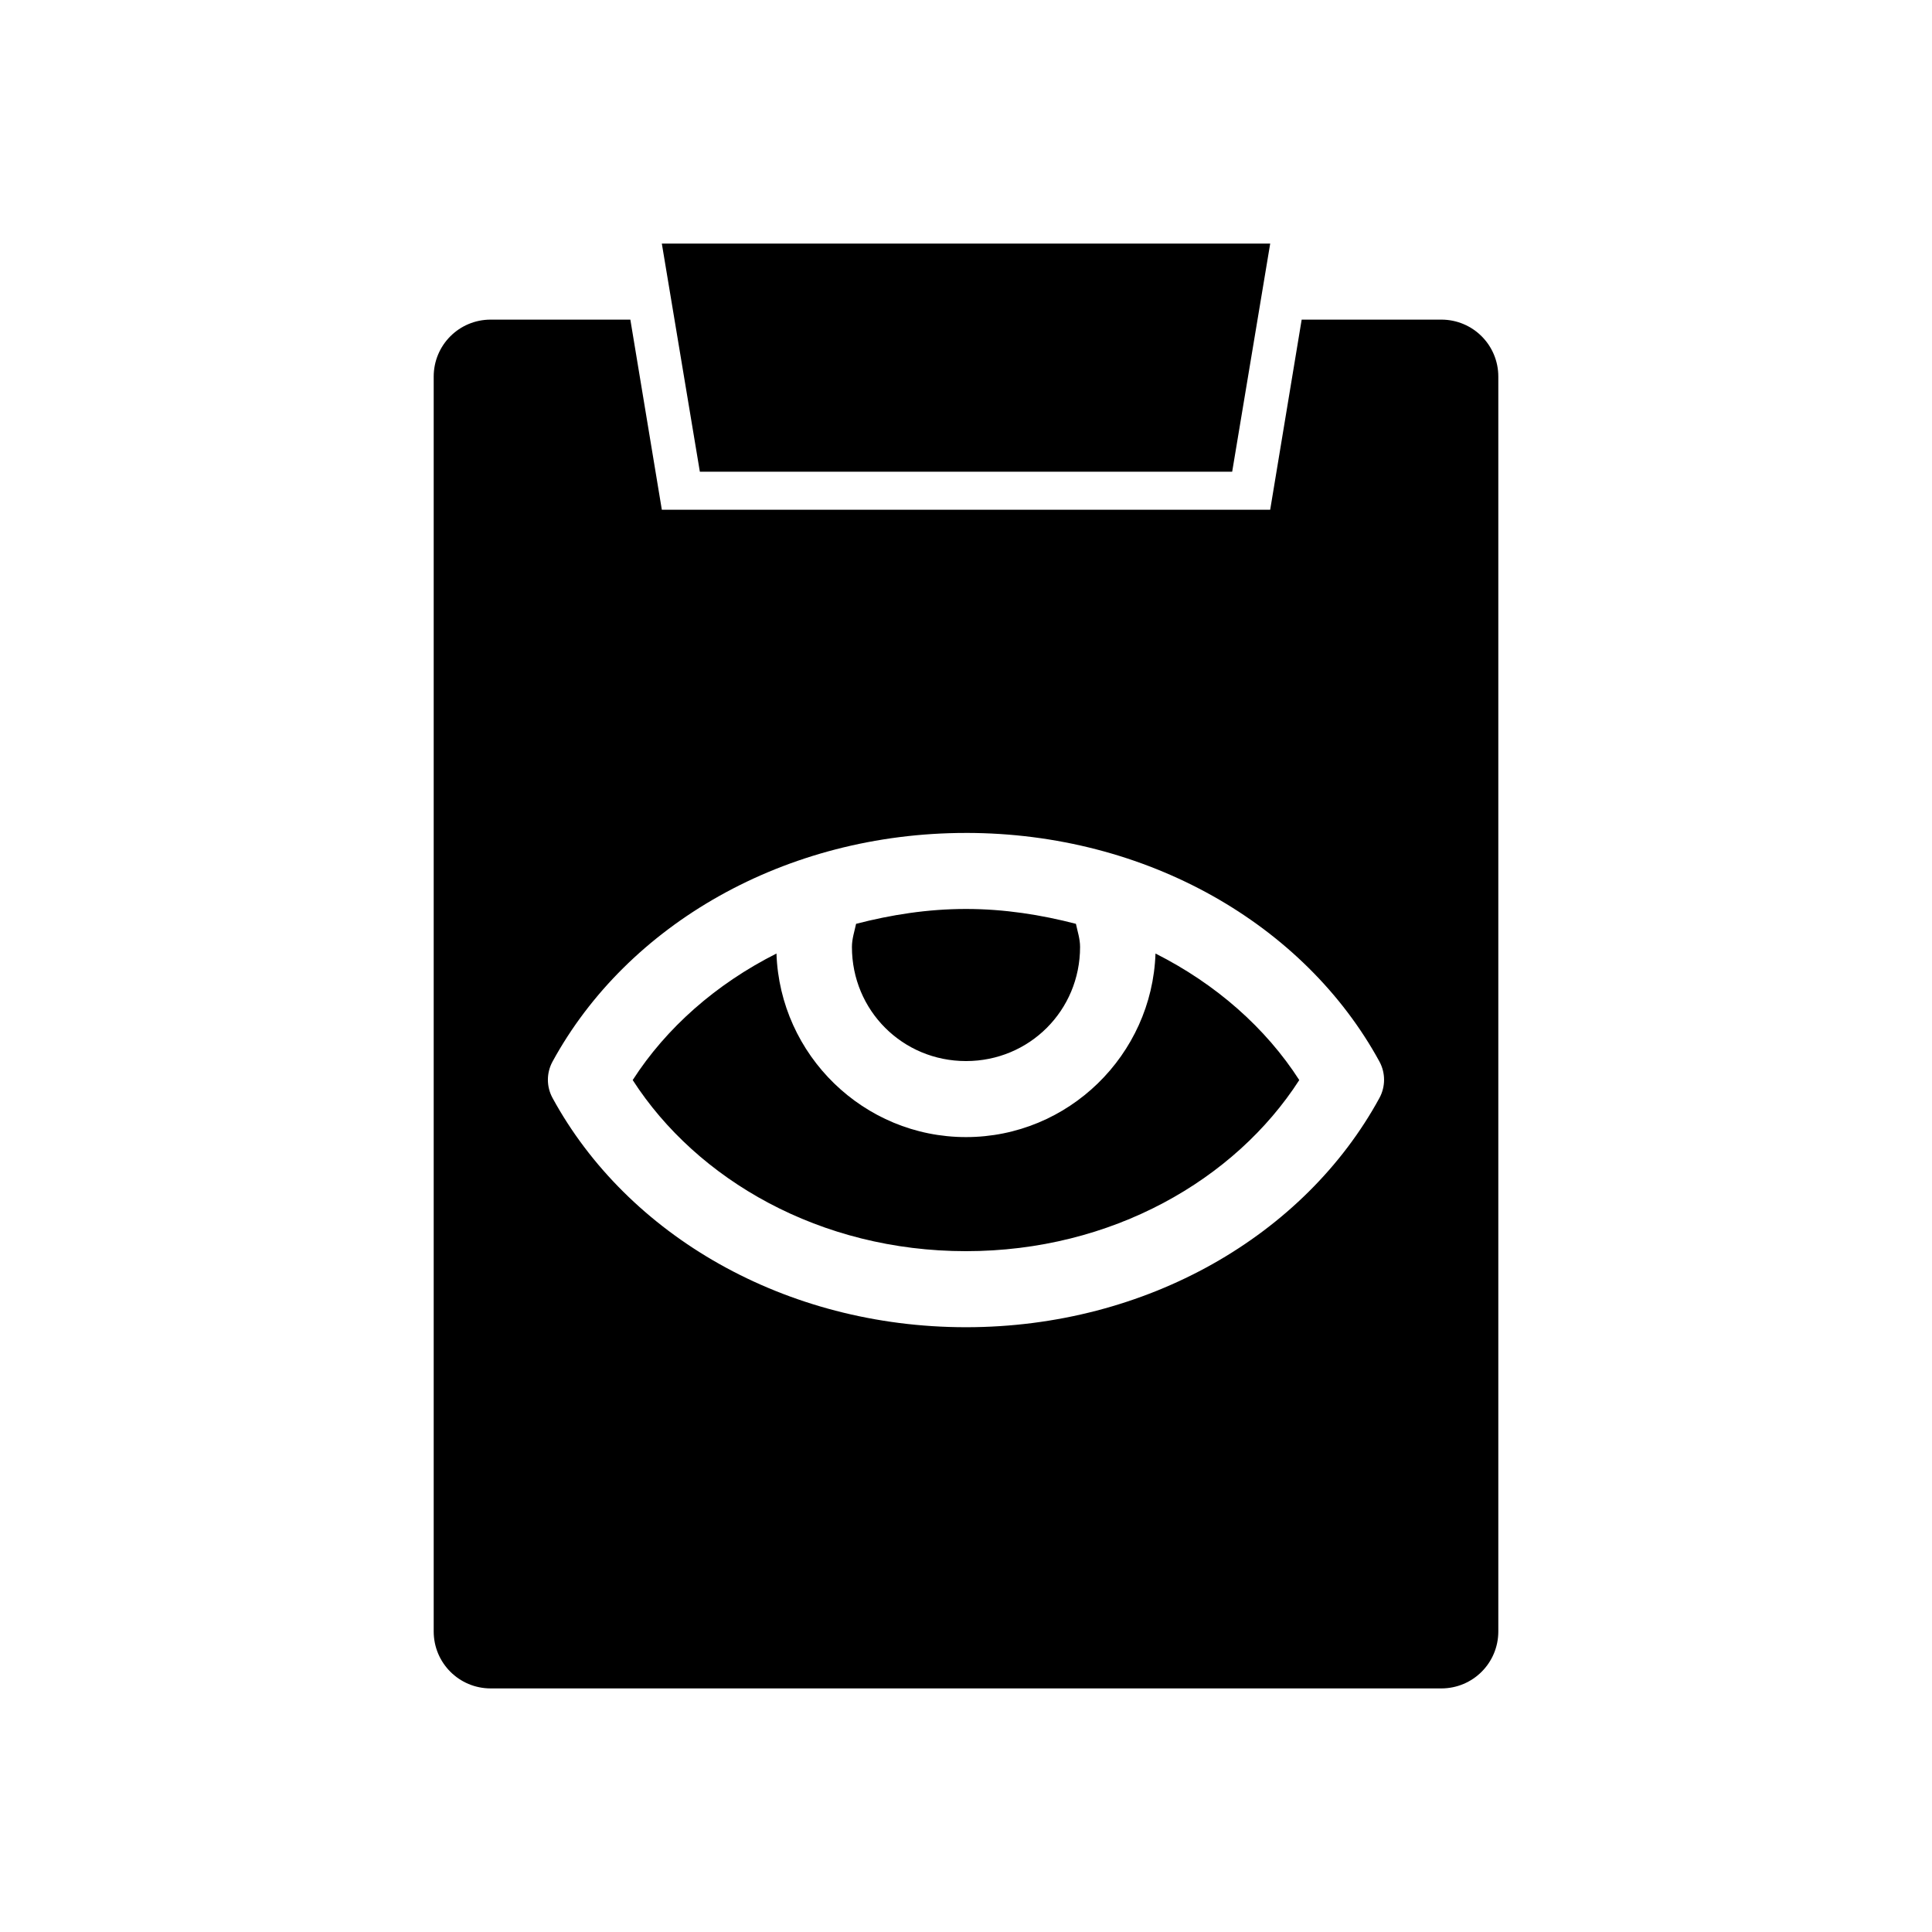
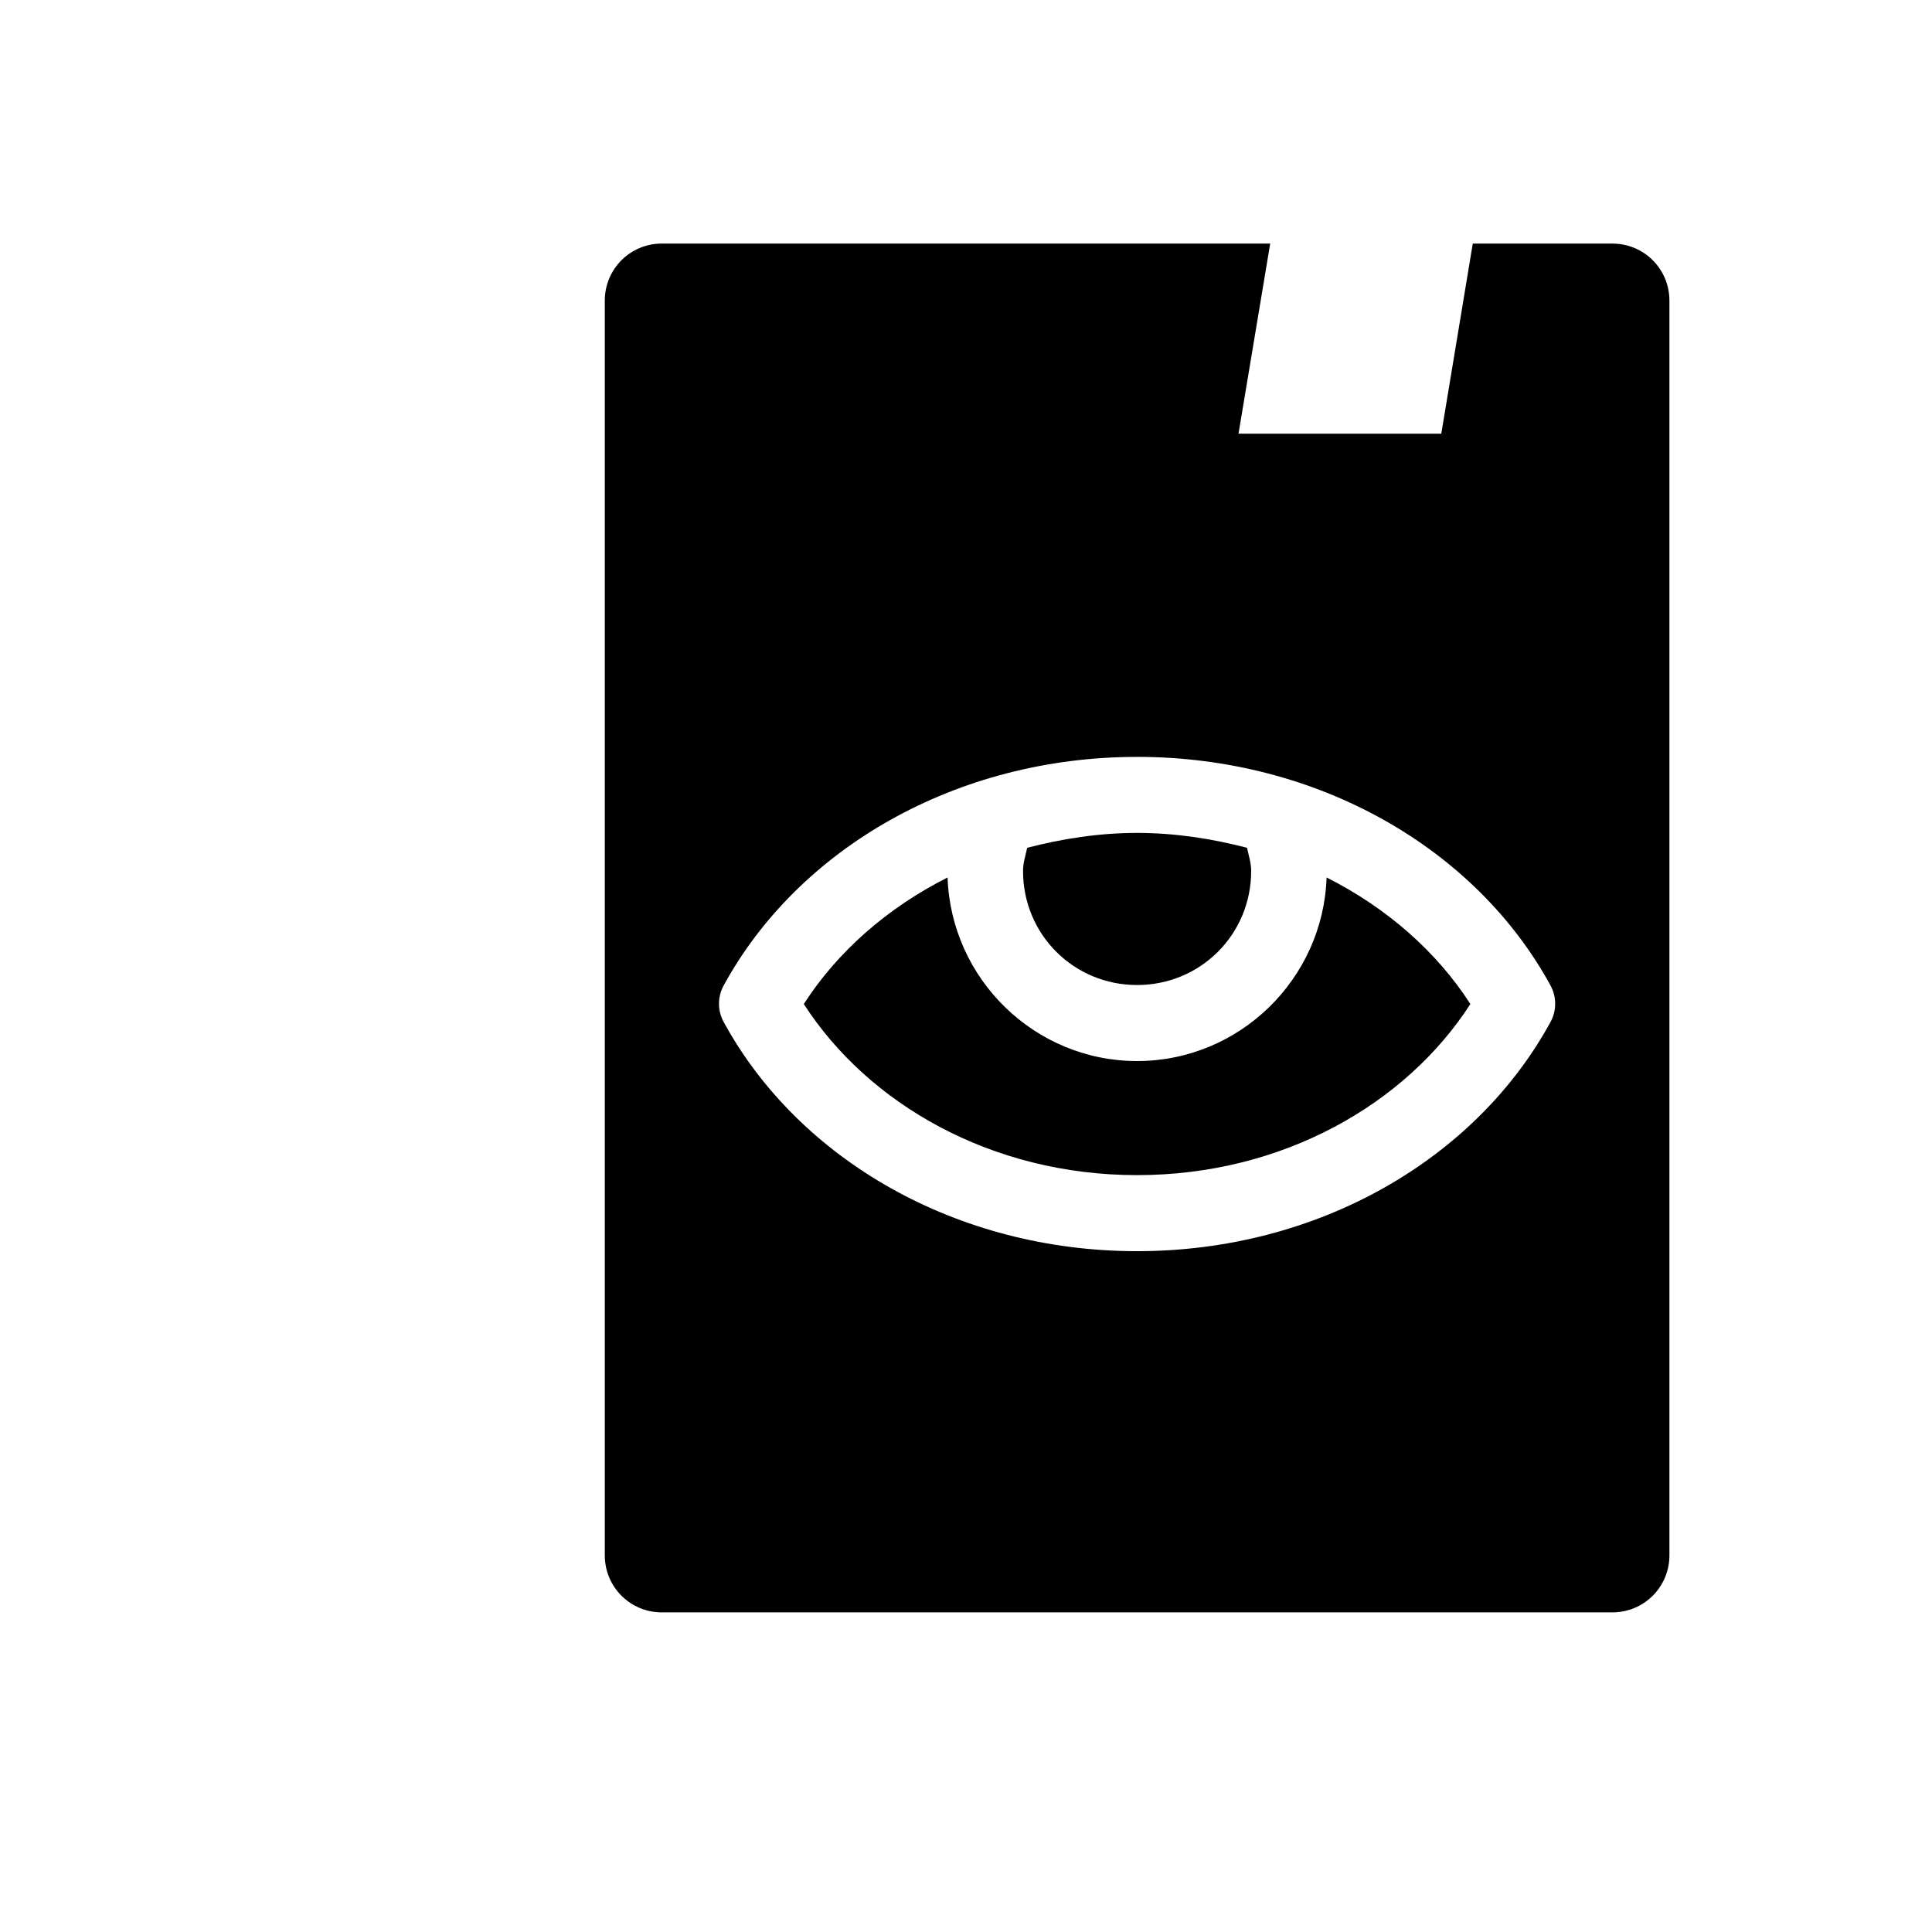
<svg xmlns="http://www.w3.org/2000/svg" fill="#000000" width="800px" height="800px" version="1.1" viewBox="144 144 512 512">
-   <path d="m319.39 208.55 10.078 60.457h141.07l10.078-60.457zm-45.344 20.152c-8.375 0-15.113 6.742-15.113 15.113v332.52c0 8.375 6.742 15.113 15.113 15.113h251.91c8.375 0 15.113-6.742 15.113-15.113v-332.52c0-8.375-6.742-15.113-15.113-15.113h-37l-8.344 50.383h-161.22l-8.344-50.383zm125.95 136.03c47.922 0 89.746 24.254 109.58 60.613v0.004c1.621 2.996 1.621 6.609 0 9.605-19.82 36.387-61.633 60.773-109.58 60.773s-89.758-24.387-109.58-60.773c-1.625-2.996-1.625-6.609 0-9.605 19.836-36.363 61.66-60.613 109.58-60.613zm0 20.152c-10.191 0-19.871 1.547-29.125 3.938-0.434 2.035-1.102 3.973-1.102 6.141 0 16.812 13.414 30.23 30.23 30.23 16.812 0 30.23-13.414 30.23-30.23 0-2.168-0.668-4.106-1.102-6.141-9.254-2.391-18.934-3.938-29.125-3.938zm-50.223 11.809c-16.02 8.074-29.219 19.719-38.102 33.535 17.035 26.445 49.691 45.344 88.324 45.344s71.289-18.898 88.324-45.344c-8.883-13.812-22.082-25.461-38.102-33.535-0.918 26.914-23.098 48.648-50.223 48.648-27.129 0-49.305-21.734-50.223-48.648z" />
+   <path d="m319.39 208.55 10.078 60.457h141.07l10.078-60.457zc-8.375 0-15.113 6.742-15.113 15.113v332.52c0 8.375 6.742 15.113 15.113 15.113h251.91c8.375 0 15.113-6.742 15.113-15.113v-332.52c0-8.375-6.742-15.113-15.113-15.113h-37l-8.344 50.383h-161.22l-8.344-50.383zm125.95 136.03c47.922 0 89.746 24.254 109.58 60.613v0.004c1.621 2.996 1.621 6.609 0 9.605-19.82 36.387-61.633 60.773-109.58 60.773s-89.758-24.387-109.58-60.773c-1.625-2.996-1.625-6.609 0-9.605 19.836-36.363 61.66-60.613 109.58-60.613zm0 20.152c-10.191 0-19.871 1.547-29.125 3.938-0.434 2.035-1.102 3.973-1.102 6.141 0 16.812 13.414 30.23 30.23 30.23 16.812 0 30.23-13.414 30.23-30.23 0-2.168-0.668-4.106-1.102-6.141-9.254-2.391-18.934-3.938-29.125-3.938zm-50.223 11.809c-16.02 8.074-29.219 19.719-38.102 33.535 17.035 26.445 49.691 45.344 88.324 45.344s71.289-18.898 88.324-45.344c-8.883-13.812-22.082-25.461-38.102-33.535-0.918 26.914-23.098 48.648-50.223 48.648-27.129 0-49.305-21.734-50.223-48.648z" />
</svg>